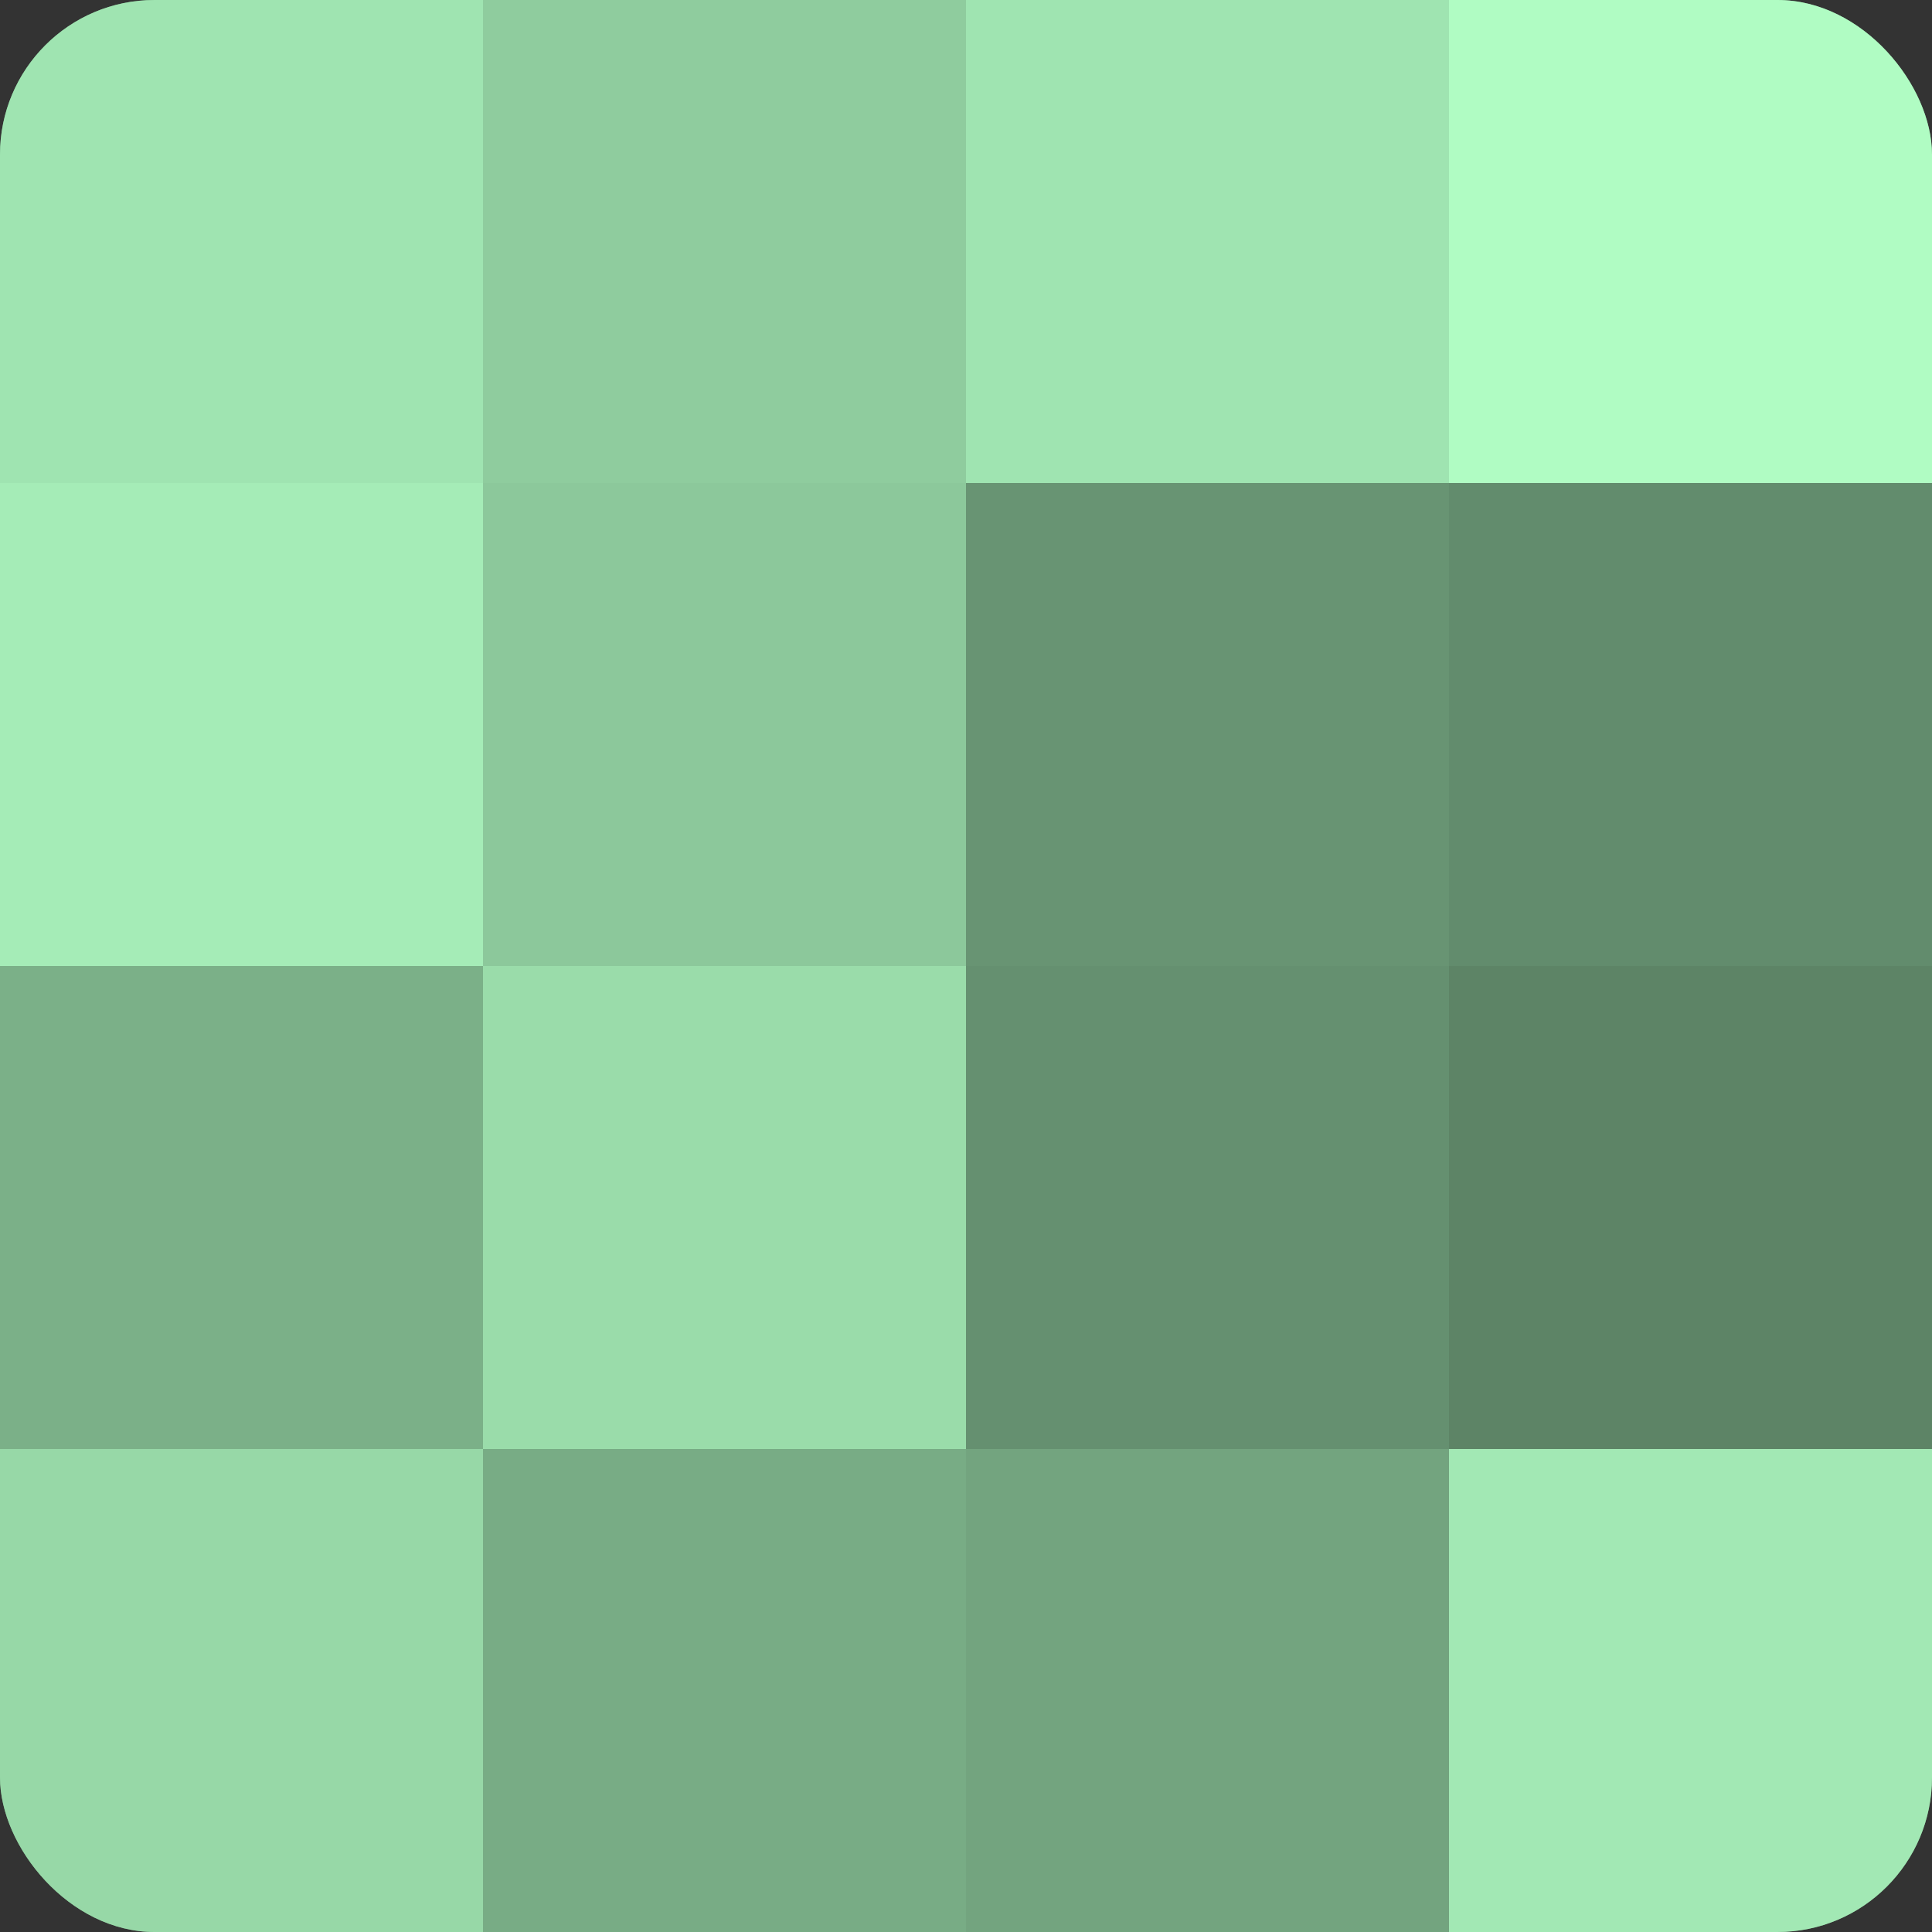
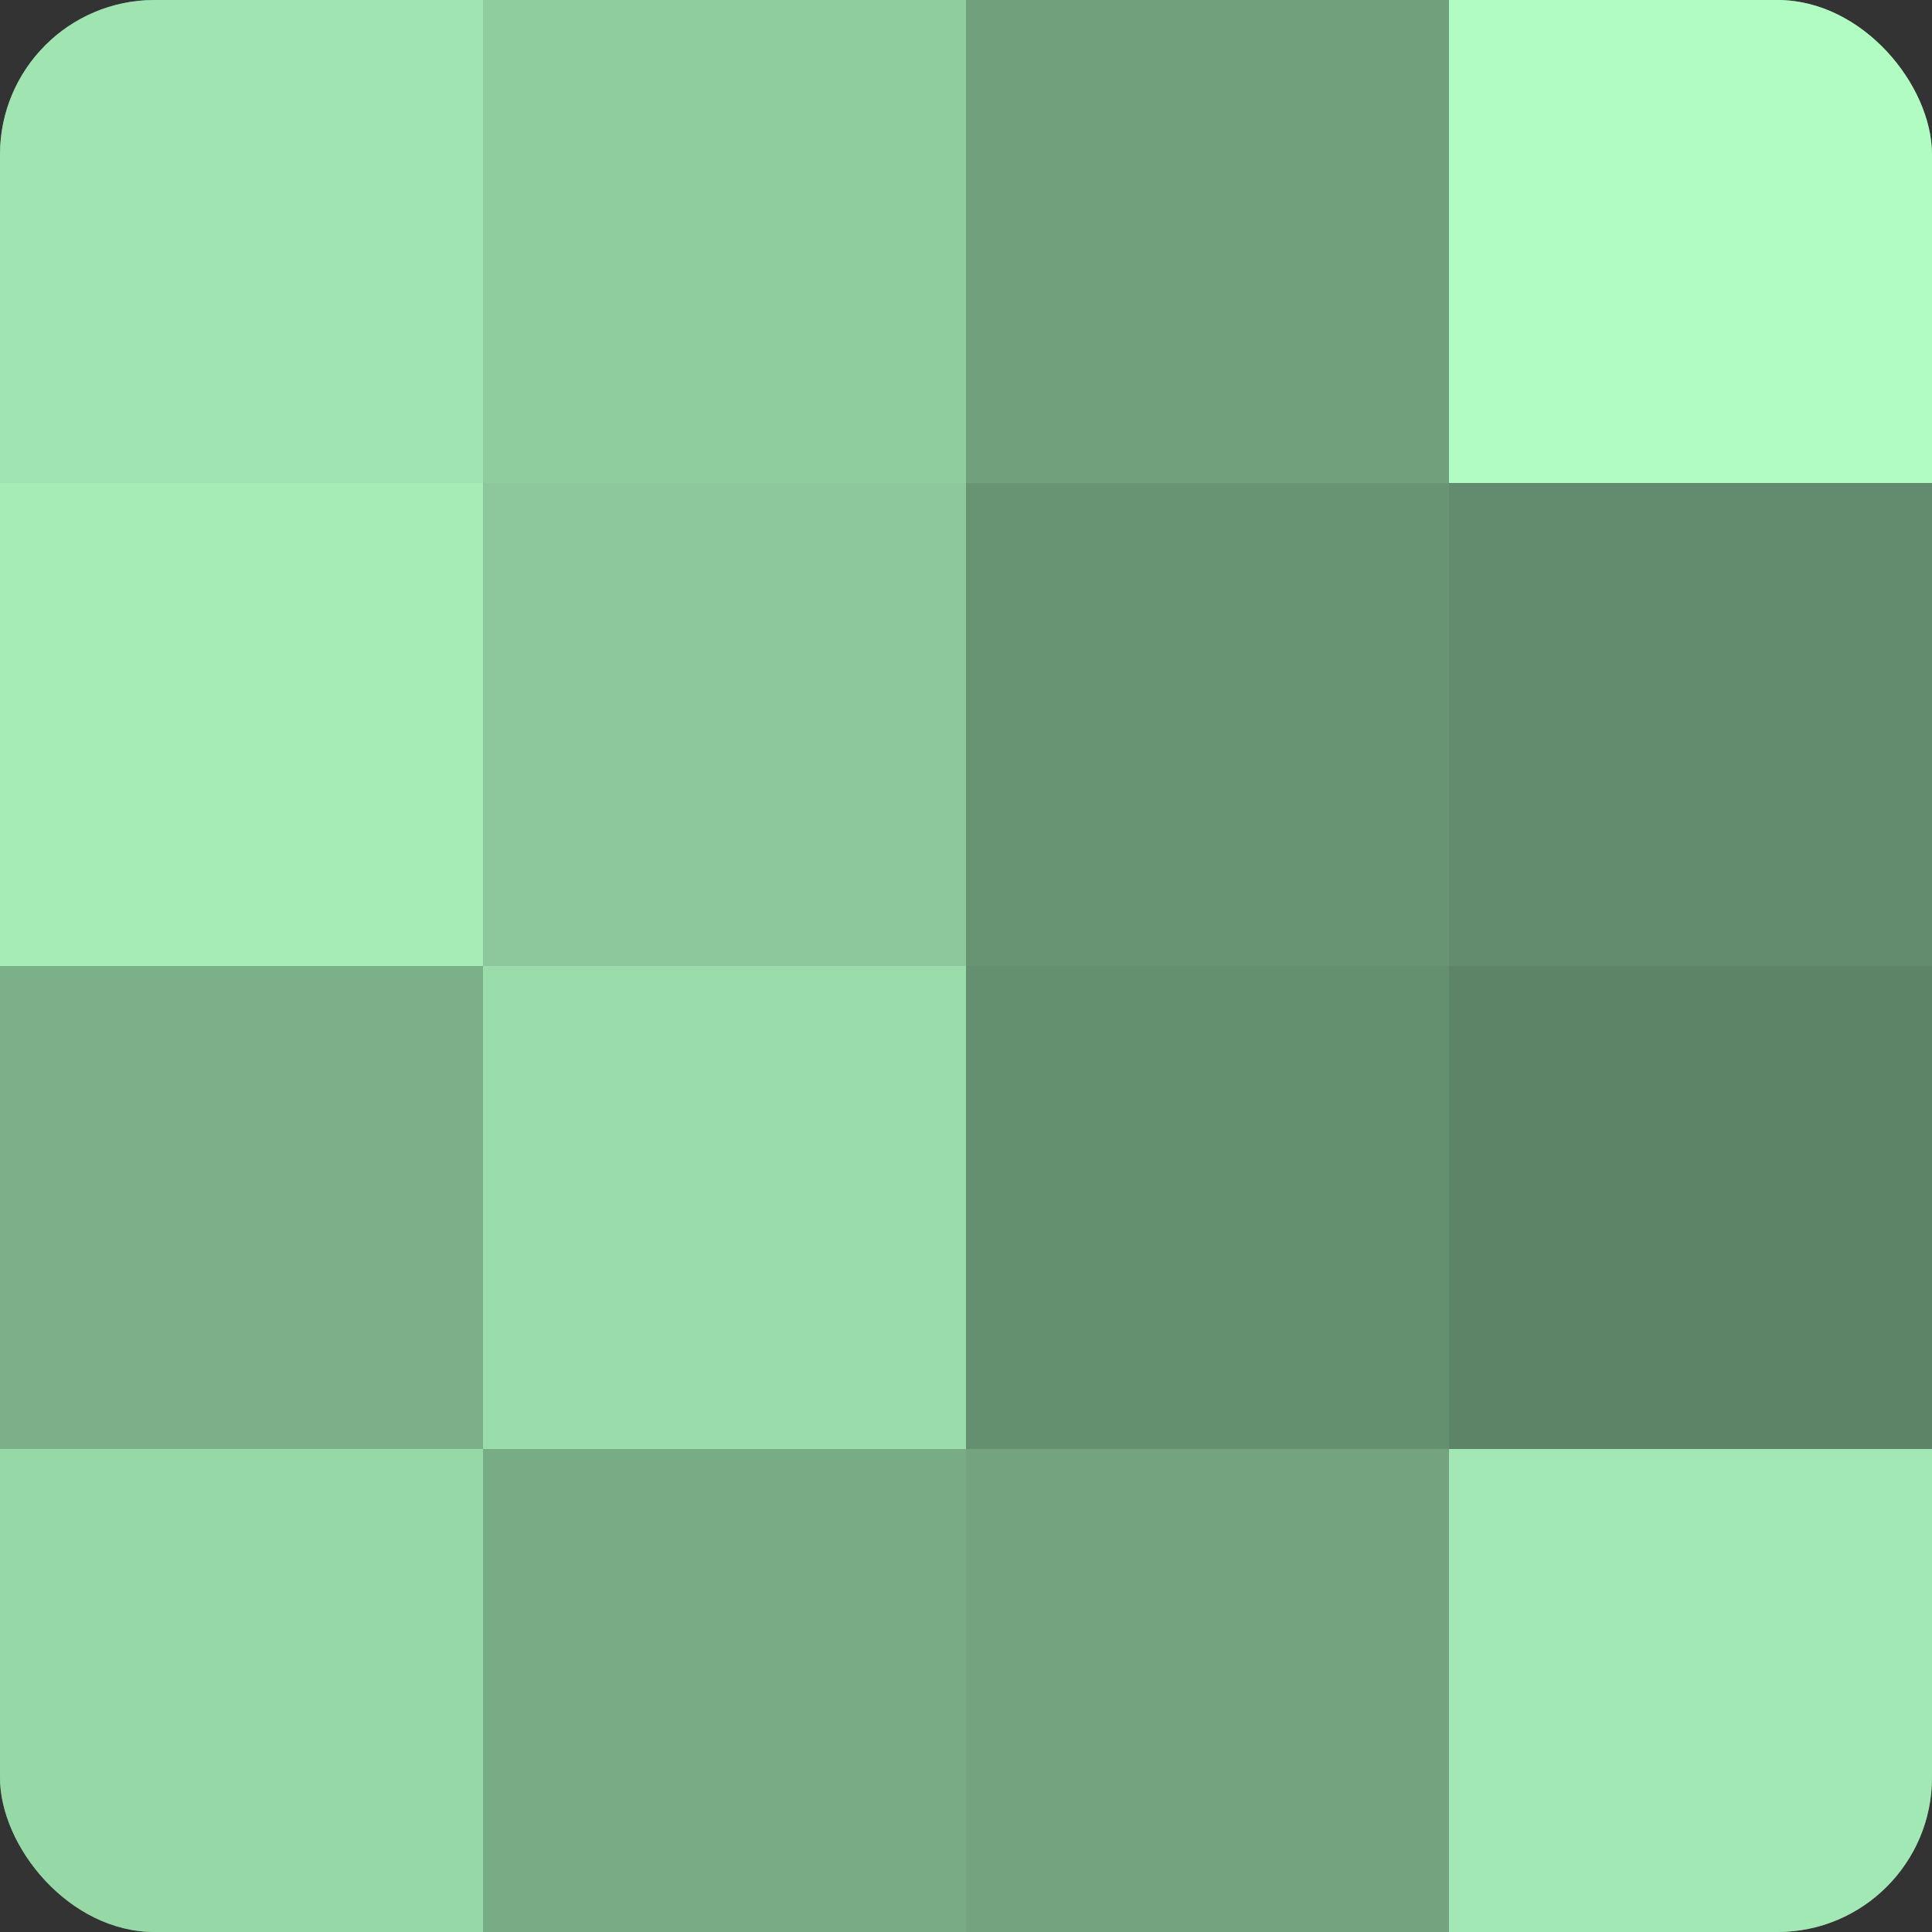
<svg xmlns="http://www.w3.org/2000/svg" width="60" height="60" viewBox="0 0 100 100" preserveAspectRatio="xMidYMid meet">
  <rect x="0" y="0" width="100" height="100" fill="#333333" stroke="none" />
  <defs>
    <clipPath id="c" width="100" height="100">
      <rect width="100" height="100" rx="8" ry="8" />
    </clipPath>
  </defs>
  <g clip-path="url(#c)">
    <rect width="100" height="100" fill="#70a07c" />
    <rect width="25" height="25" fill="#9fe4b1" />
    <rect y="25" width="25" height="25" fill="#a5ecb7" />
    <rect y="50" width="25" height="25" fill="#7bb088" />
    <rect y="75" width="25" height="25" fill="#97d8a7" />
    <rect x="25" width="25" height="25" fill="#8fcc9e" />
    <rect x="25" y="25" width="25" height="25" fill="#8cc89b" />
    <rect x="25" y="50" width="25" height="25" fill="#9adcaa" />
    <rect x="25" y="75" width="25" height="25" fill="#78ac85" />
-     <rect x="50" width="25" height="25" fill="#9fe4b1" />
    <rect x="50" y="25" width="25" height="25" fill="#689473" />
    <rect x="50" y="50" width="25" height="25" fill="#659070" />
    <rect x="50" y="75" width="25" height="25" fill="#73a47f" />
    <rect x="75" width="25" height="25" fill="#b0fcc3" />
    <rect x="75" y="25" width="25" height="25" fill="#628c6d" />
    <rect x="75" y="50" width="25" height="25" fill="#5d8466" />
    <rect x="75" y="75" width="25" height="25" fill="#a2e8b4" />
  </g>
</svg>